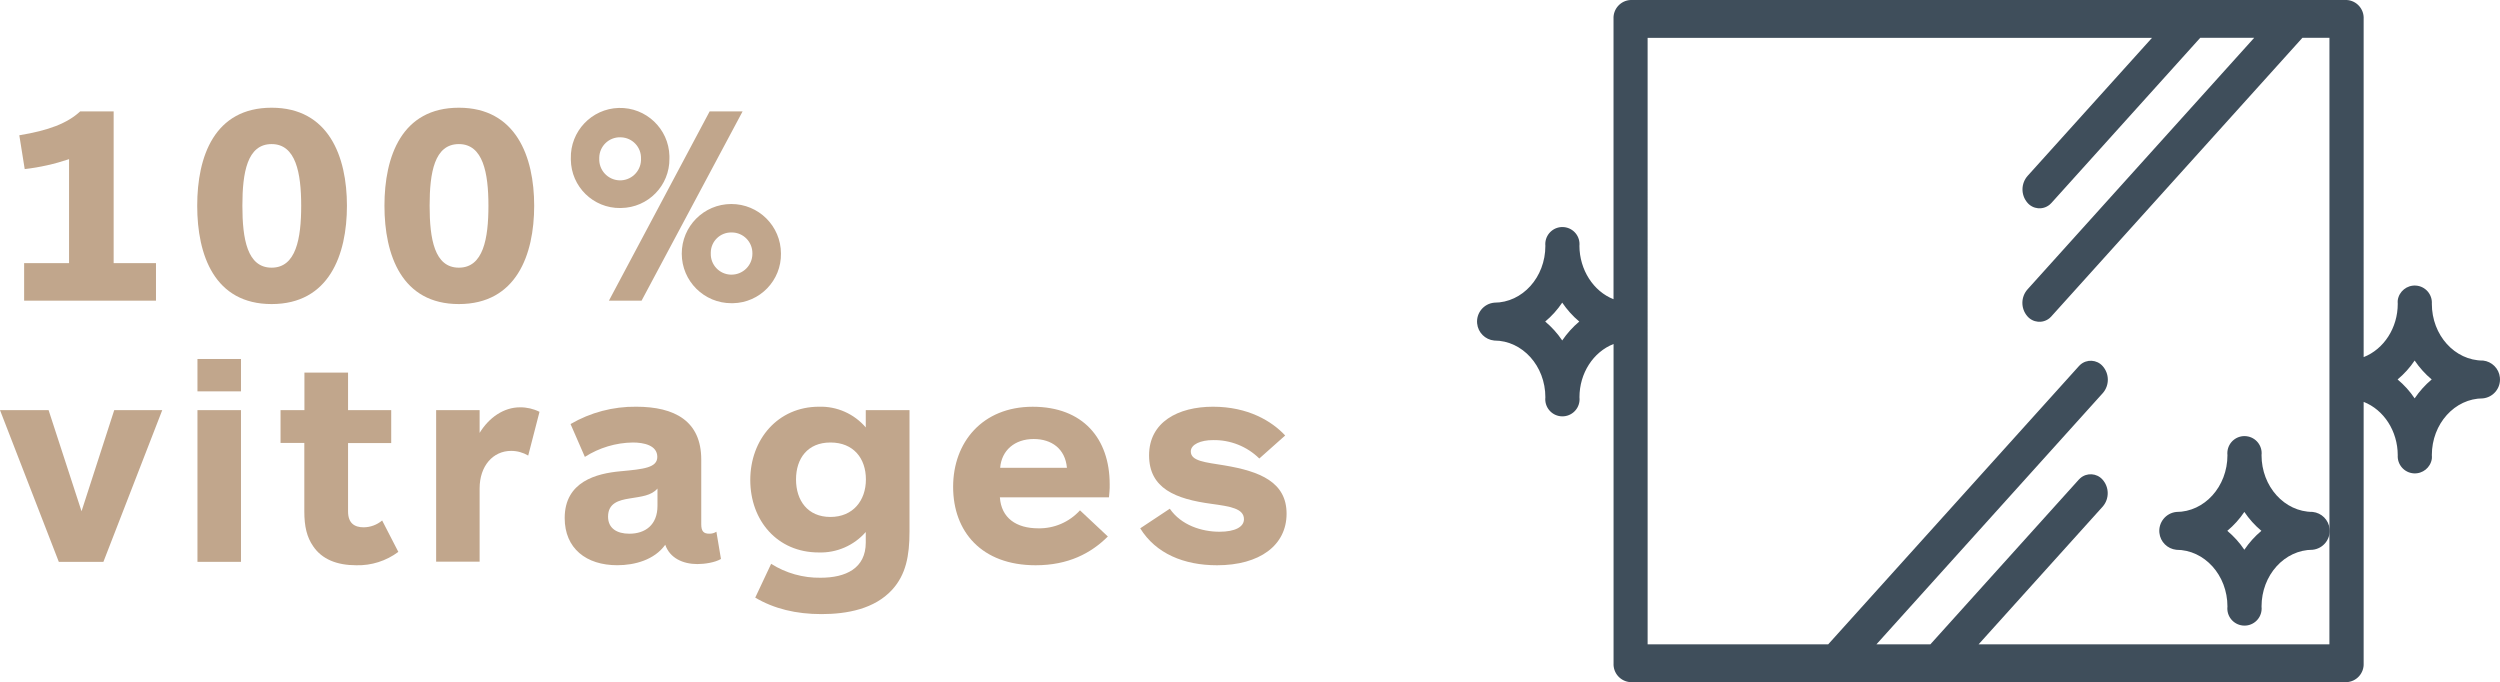
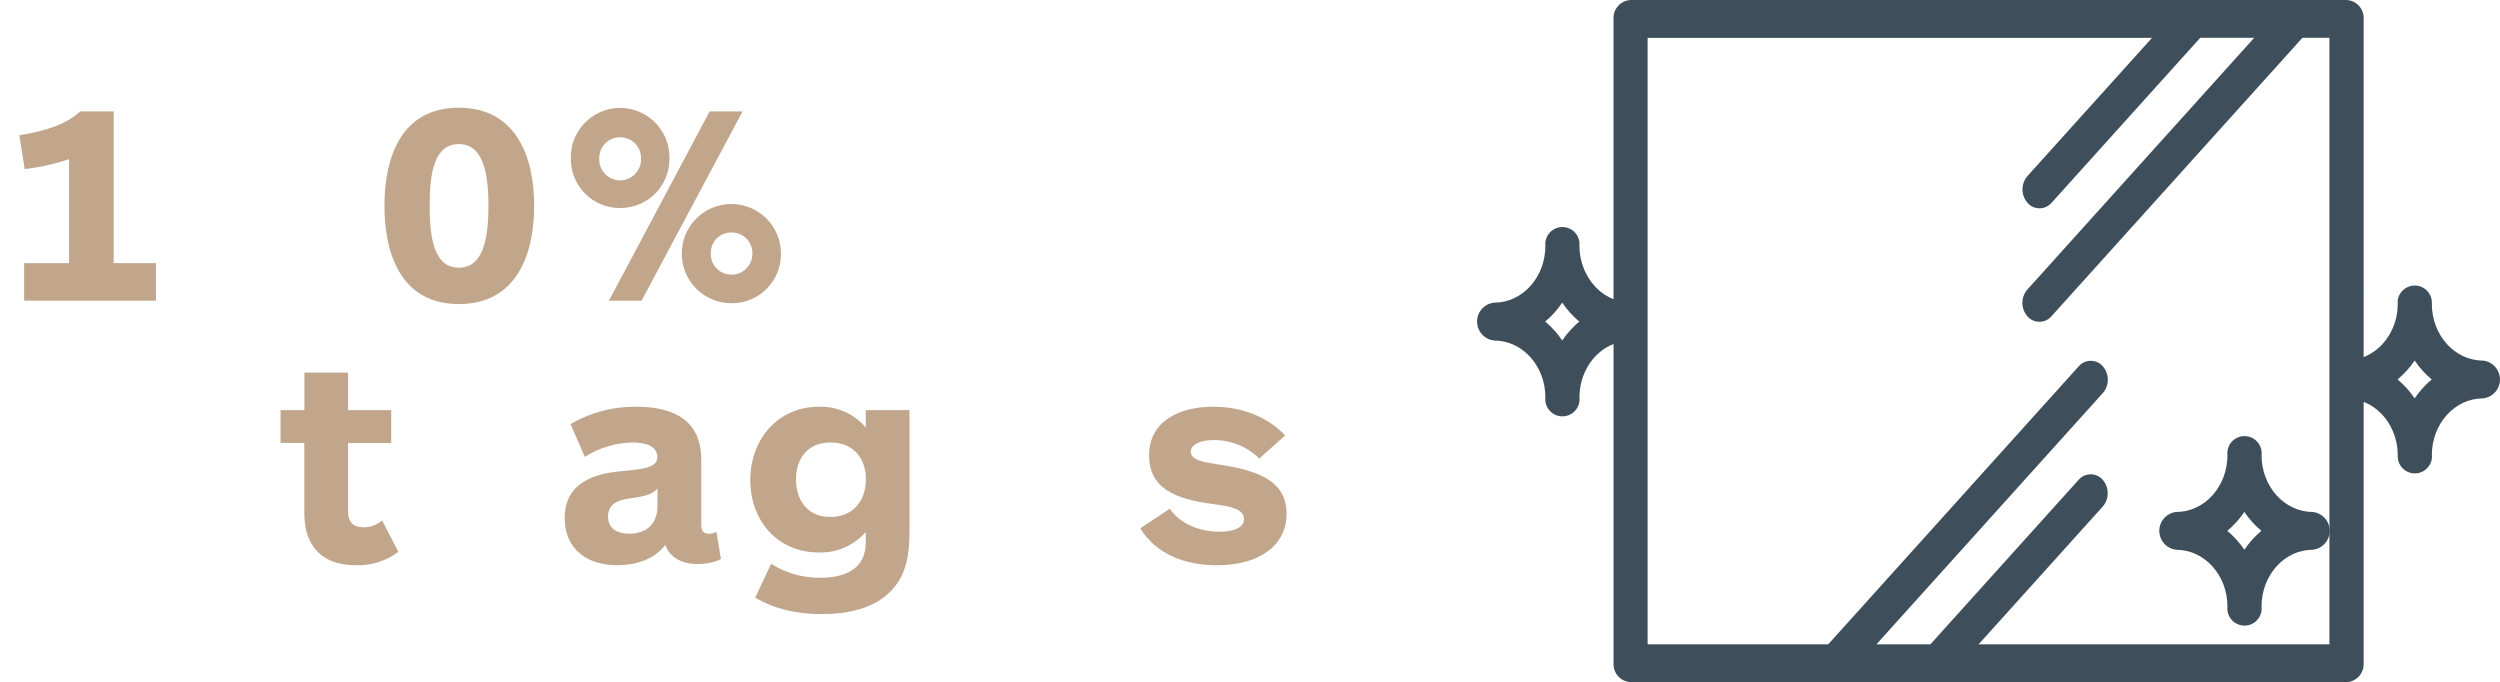
<svg xmlns="http://www.w3.org/2000/svg" id="Calque_1" data-name="Calque 1" viewBox="0 0 695.08 189.67">
  <defs>
    <style>
      .cls-1 {
        fill: #3f4e5b;
      }

      .cls-1, .cls-2 {
        stroke-width: 0px;
      }

      .cls-2 {
        fill: #c1a68c;
      }
    </style>
  </defs>
  <g>
    <path class="cls-2" d="m6.71,83.59v-10.43h12.49v-28.91c-4,1.35-8.13,2.28-12.33,2.76l-1.5-9.4c8.14-1.34,13.35-3.32,16.91-6.63h9.32v42.18h11.77v10.43H6.71Z" />
-     <path class="cls-2" d="m75.52,84.54c-15.88,0-20.69-13.59-20.69-27.34s4.81-27.25,20.69-27.25,20.94,13.59,20.94,27.25-4.98,27.34-20.94,27.34Zm0-44.48c-6.79,0-8.13,7.9-8.13,17.14s1.34,17.22,8.13,17.22,8.22-8.06,8.22-17.22-1.5-17.14-8.22-17.14Z" />
    <path class="cls-2" d="m127.58,84.54c-15.87,0-20.69-13.59-20.69-27.34s4.82-27.25,20.69-27.25,20.94,13.59,20.94,27.25-4.98,27.34-20.94,27.34Zm0-44.48c-6.79,0-8.13,7.9-8.13,17.14s1.34,17.22,8.13,17.22,8.22-8.06,8.22-17.22-1.5-17.14-8.22-17.14Z" />
    <path class="cls-2" d="m172.46,57.84c-7.52.08-13.67-5.95-13.75-13.47,0-.09,0-.19,0-.28-.2-7.57,5.77-13.87,13.33-14.08,7.57-.2,13.87,5.77,14.08,13.33,0,.25,0,.49,0,.74.09,7.51-5.92,13.66-13.43,13.75-.08,0-.15,0-.23,0Zm0-19.67c-3.18-.06-5.79,2.47-5.85,5.65,0,.09,0,.18,0,.27-.13,3.21,2.36,5.91,5.56,6.05,3.21.13,5.91-2.36,6.05-5.56,0-.16,0-.32,0-.48.1-3.16-2.37-5.81-5.54-5.92-.07,0-.15,0-.22,0Zm5.92,45.42h-9.08l28-52.61h9.16l-28.08,52.61Zm25,.71c-7.62.02-13.81-6.13-13.83-13.75-.02-7.62,6.13-13.81,13.75-13.83,7.62-.02,13.81,6.13,13.83,13.75.13,7.51-5.86,13.7-13.37,13.83-.14,0-.28,0-.42,0h.04Zm0-19.67c-3.13-.06-5.71,2.43-5.76,5.56,0,.09,0,.19,0,.28-.09,3.16,2.4,5.8,5.57,5.89.05,0,.1,0,.15,0,3.21.02,5.83-2.56,5.85-5.77,0-.05,0-.11,0-.16.03-3.17-2.51-5.77-5.68-5.8-.06,0-.11,0-.17,0h.04Z" />
  </g>
  <g>
-     <path class="cls-2" d="m28.75,156.21h-12.4L0,114.03h13.51l9.16,28.12,9.09-28.12h13.35l-16.36,42.18Z" />
-     <path class="cls-2" d="m54.9,108.81v-9h12.1v9h-12.1Zm0,47.4v-42.18h12.1v42.18h-12.1Z" />
    <path class="cls-2" d="m110.75,153.44c-3.37,2.52-7.49,3.83-11.69,3.72-5.37,0-9.55-1.66-12-5.3-1.74-2.52-2.45-5.45-2.45-9.71v-19h-6.61v-9.12h6.64v-10.43h12.13v10.43h12v9.16h-12v19c0,3.24,1.74,4.42,4.35,4.42,1.88-.02,3.69-.69,5.13-1.9l4.5,8.73Z" />
-     <path class="cls-2" d="m146.86,126.66c-1.44-.85-3.07-1.3-4.74-1.3-5.06,0-8.77,4.19-8.77,10.43v20.38h-12.09v-42.14h12.09v6.33c2.61-4.27,6.71-7.11,11.22-7.11,1.88-.02,3.75.41,5.43,1.25l-3.14,12.16Z" />
    <path class="cls-2" d="m158.63,117.9c5.54-3.23,11.84-4.89,18.25-4.82,10.74,0,18.09,4,18.09,14.69v18c0,2,.71,2.61,2.21,2.61.71.03,1.41-.16,2-.55l1.27,7.58c-1.66,1-4.58,1.42-6.56,1.42-4,0-7.66-1.66-8.93-5.37-3,4.19-8.45,5.69-13.35,5.69-8.61,0-14.61-4.66-14.61-13.12,0-10.19,8.93-12.4,15.48-13s10.27-1,10.27-4c0-3.24-3.79-4-6.79-4-4.74.06-9.36,1.45-13.35,4l-3.98-9.13Zm24.17,17.93c-1.74,2-4.42,2.21-7.74,2.76-3,.48-6,1.27-6,5.06,0,3.24,2.45,4.74,5.92,4.74,4.43,0,7.82-2.45,7.82-7.74v-4.82Z" />
    <path class="cls-2" d="m252.87,147.84c0,6.71-1,11.92-4.81,16.11-4.9,5.37-12.56,6.79-19.67,6.79s-13.2-1.5-18.41-4.58l4.42-9.4c4.11,2.6,8.89,3.94,13.75,3.87,7,0,12.56-2.6,12.56-9.79v-2.93c-3.29,3.77-8.11,5.86-13.11,5.69-11.46,0-19-8.85-19-20.14s7.66-20.38,19.11-20.38c4.98-.15,9.76,1.97,13,5.76v-4.81h12.16v33.81Zm-22-24.81c-6.32,0-9.55,4.43-9.55,10.27s3.23,10.43,9.55,10.43,9.88-4.58,9.88-10.43-3.44-10.27-9.84-10.27h-.04Z" />
-     <path class="cls-2" d="m308.33,138.28h-30.33c.39,5.76,4.58,8.61,10.66,8.61,4.41.09,8.64-1.73,11.61-5l7.75,7.27c-4.67,4.66-11,8-20.07,8-15.09,0-22.95-9.4-22.95-21.8s8.14-22.27,22.12-22.27,21.41,8.84,21.41,21.56c.04,1.34-.12,2.71-.2,3.63Zm-11.69-8.22c-.47-5.29-4.26-8-9.24-8-5.29,0-8.93,3.16-9.32,8h18.56Z" />
    <path class="cls-2" d="m338.35,157.16c-9.16,0-17-3.24-21.33-10.27l8.22-5.45c3.16,4.58,8.85,6.4,13.82,6.4,4.35,0,6.8-1.35,6.8-3.48,0-3-3.87-3.56-9-4.27-10-1.34-17.38-4.26-17.38-13.5s8.06-13.51,17.78-13.51,16.35,4,20.06,8l-7.19,6.4c-3.43-3.37-8.07-5.21-12.88-5.12-3.4,0-6.17,1.18-6.17,3.16,0,2.69,4,3,9.33,3.87,9.95,1.66,17.3,4.66,17.3,13.43s-7.43,14.34-19.36,14.34Z" />
  </g>
  <path class="cls-1" d="m690.35,100.25c-7.85,0-14.22-7.06-14.22-15.78.17-2.63-1.82-4.9-4.45-5.07-2.48-.16-4.67,1.61-5.03,4.07-.03.33-.03.67,0,1,0,6.67-3.82,12.59-9.48,14.82V5.29c.16-2.76-1.94-5.12-4.69-5.29-.02,0-.03,0-.05,0h-199.08c-2.76.14-4.88,2.49-4.74,5.25,0,0,0,0,0,.01v77.93c-5.61-2.19-9.45-8.19-9.48-14.82.27-2.62-1.63-4.95-4.25-5.22-2.62-.27-4.95,1.63-5.22,4.25-.03.32-.03.65,0,.97,0,8.72-6.37,15.78-14.22,15.78-2.91.28-5.04,2.87-4.75,5.78.25,2.52,2.24,4.51,4.75,4.75,7.85,0,14.22,7.06,14.22,15.78-.29,2.62,1.59,4.98,4.21,5.27,2.62.29,4.98-1.59,5.27-4.21.04-.35.04-.71,0-1.07,0-6.67,3.82-12.59,9.48-14.81v88.76c-.15,2.76,1.97,5.11,4.73,5.26,0,0,0,0,.01,0h199.07c2.76-.14,4.88-2.49,4.74-5.25,0,0,0,0,0-.01v-72.67c5.66,2.22,9.46,8.15,9.48,14.81-.17,2.63,1.82,4.9,4.45,5.07,2.48.16,4.67-1.61,5.03-4.07.03-.33.03-.67,0-1,0-8.72,6.37-15.78,14.22-15.78,2.91-.31,5.01-2.92,4.7-5.82-.26-2.48-2.22-4.43-4.7-4.7m-256-5.58c-1.32-1.97-2.92-3.74-4.73-5.26,1.82-1.52,3.41-3.29,4.73-5.26,1.33,1.96,2.92,3.74,4.74,5.26-1.81,1.53-3.41,3.3-4.74,5.26m213.3,52.92v31.56h-97.53l34.56-38.36c1.82-2.16,1.77-5.33-.11-7.44-1.61-1.82-4.4-1.98-6.21-.37,0,0-.01.01-.02.02-.13.11-.25.22-.36.35l-41.27,45.8h-15l63-69.92c1.82-2.16,1.77-5.33-.11-7.44-1.62-1.82-4.41-1.98-6.23-.36,0,0,0,0,0,0l-.36.36-69.71,77.36h-50.21V10.52h140.24l-34.57,38.36c-1.88,2.11-1.93,5.28-.11,7.44,1.55,1.88,4.33,2.14,6.21.59,0,0,0,0,0,0,.18-.14.34-.3.49-.47l.11-.12,41.27-45.8h15l-63,69.92c-1.88,2.1-1.93,5.27-.11,7.43,1.56,1.88,4.34,2.14,6.22.59.17-.14.33-.29.48-.46l.11-.13,69.71-77.35h7.52v137.07Zm23.7-36.82c-1.32-1.97-2.92-3.74-4.74-5.26,1.82-1.52,3.42-3.29,4.74-5.26,1.33,1.96,2.92,3.74,4.74,5.26-1.82,1.52-3.41,3.3-4.74,5.26" />
  <path class="cls-1" d="m643,142.33c-7.85,0-14.22-7.07-14.22-15.78.3-2.62-1.59-4.98-4.21-5.27-2.62-.3-4.98,1.59-5.27,4.21-.04.36-.04.71,0,1.07,0,8.72-6.37,15.78-14.22,15.78-2.91.31-5.01,2.92-4.7,5.82.26,2.48,2.22,4.43,4.7,4.7,7.85,0,14.22,7.06,14.22,15.78-.3,2.62,1.59,4.98,4.21,5.27,2.62.3,4.98-1.59,5.27-4.21.04-.36.04-.71,0-1.07,0-8.72,6.37-15.78,14.22-15.78,2.91-.31,5.01-2.92,4.7-5.82-.26-2.48-2.22-4.43-4.7-4.7m-19,10.52c-1.32-1.97-2.92-3.74-4.74-5.26,1.82-1.52,3.42-3.29,4.74-5.26,1.33,1.97,2.92,3.74,4.74,5.26-1.82,1.52-3.41,3.29-4.74,5.26" />
</svg>